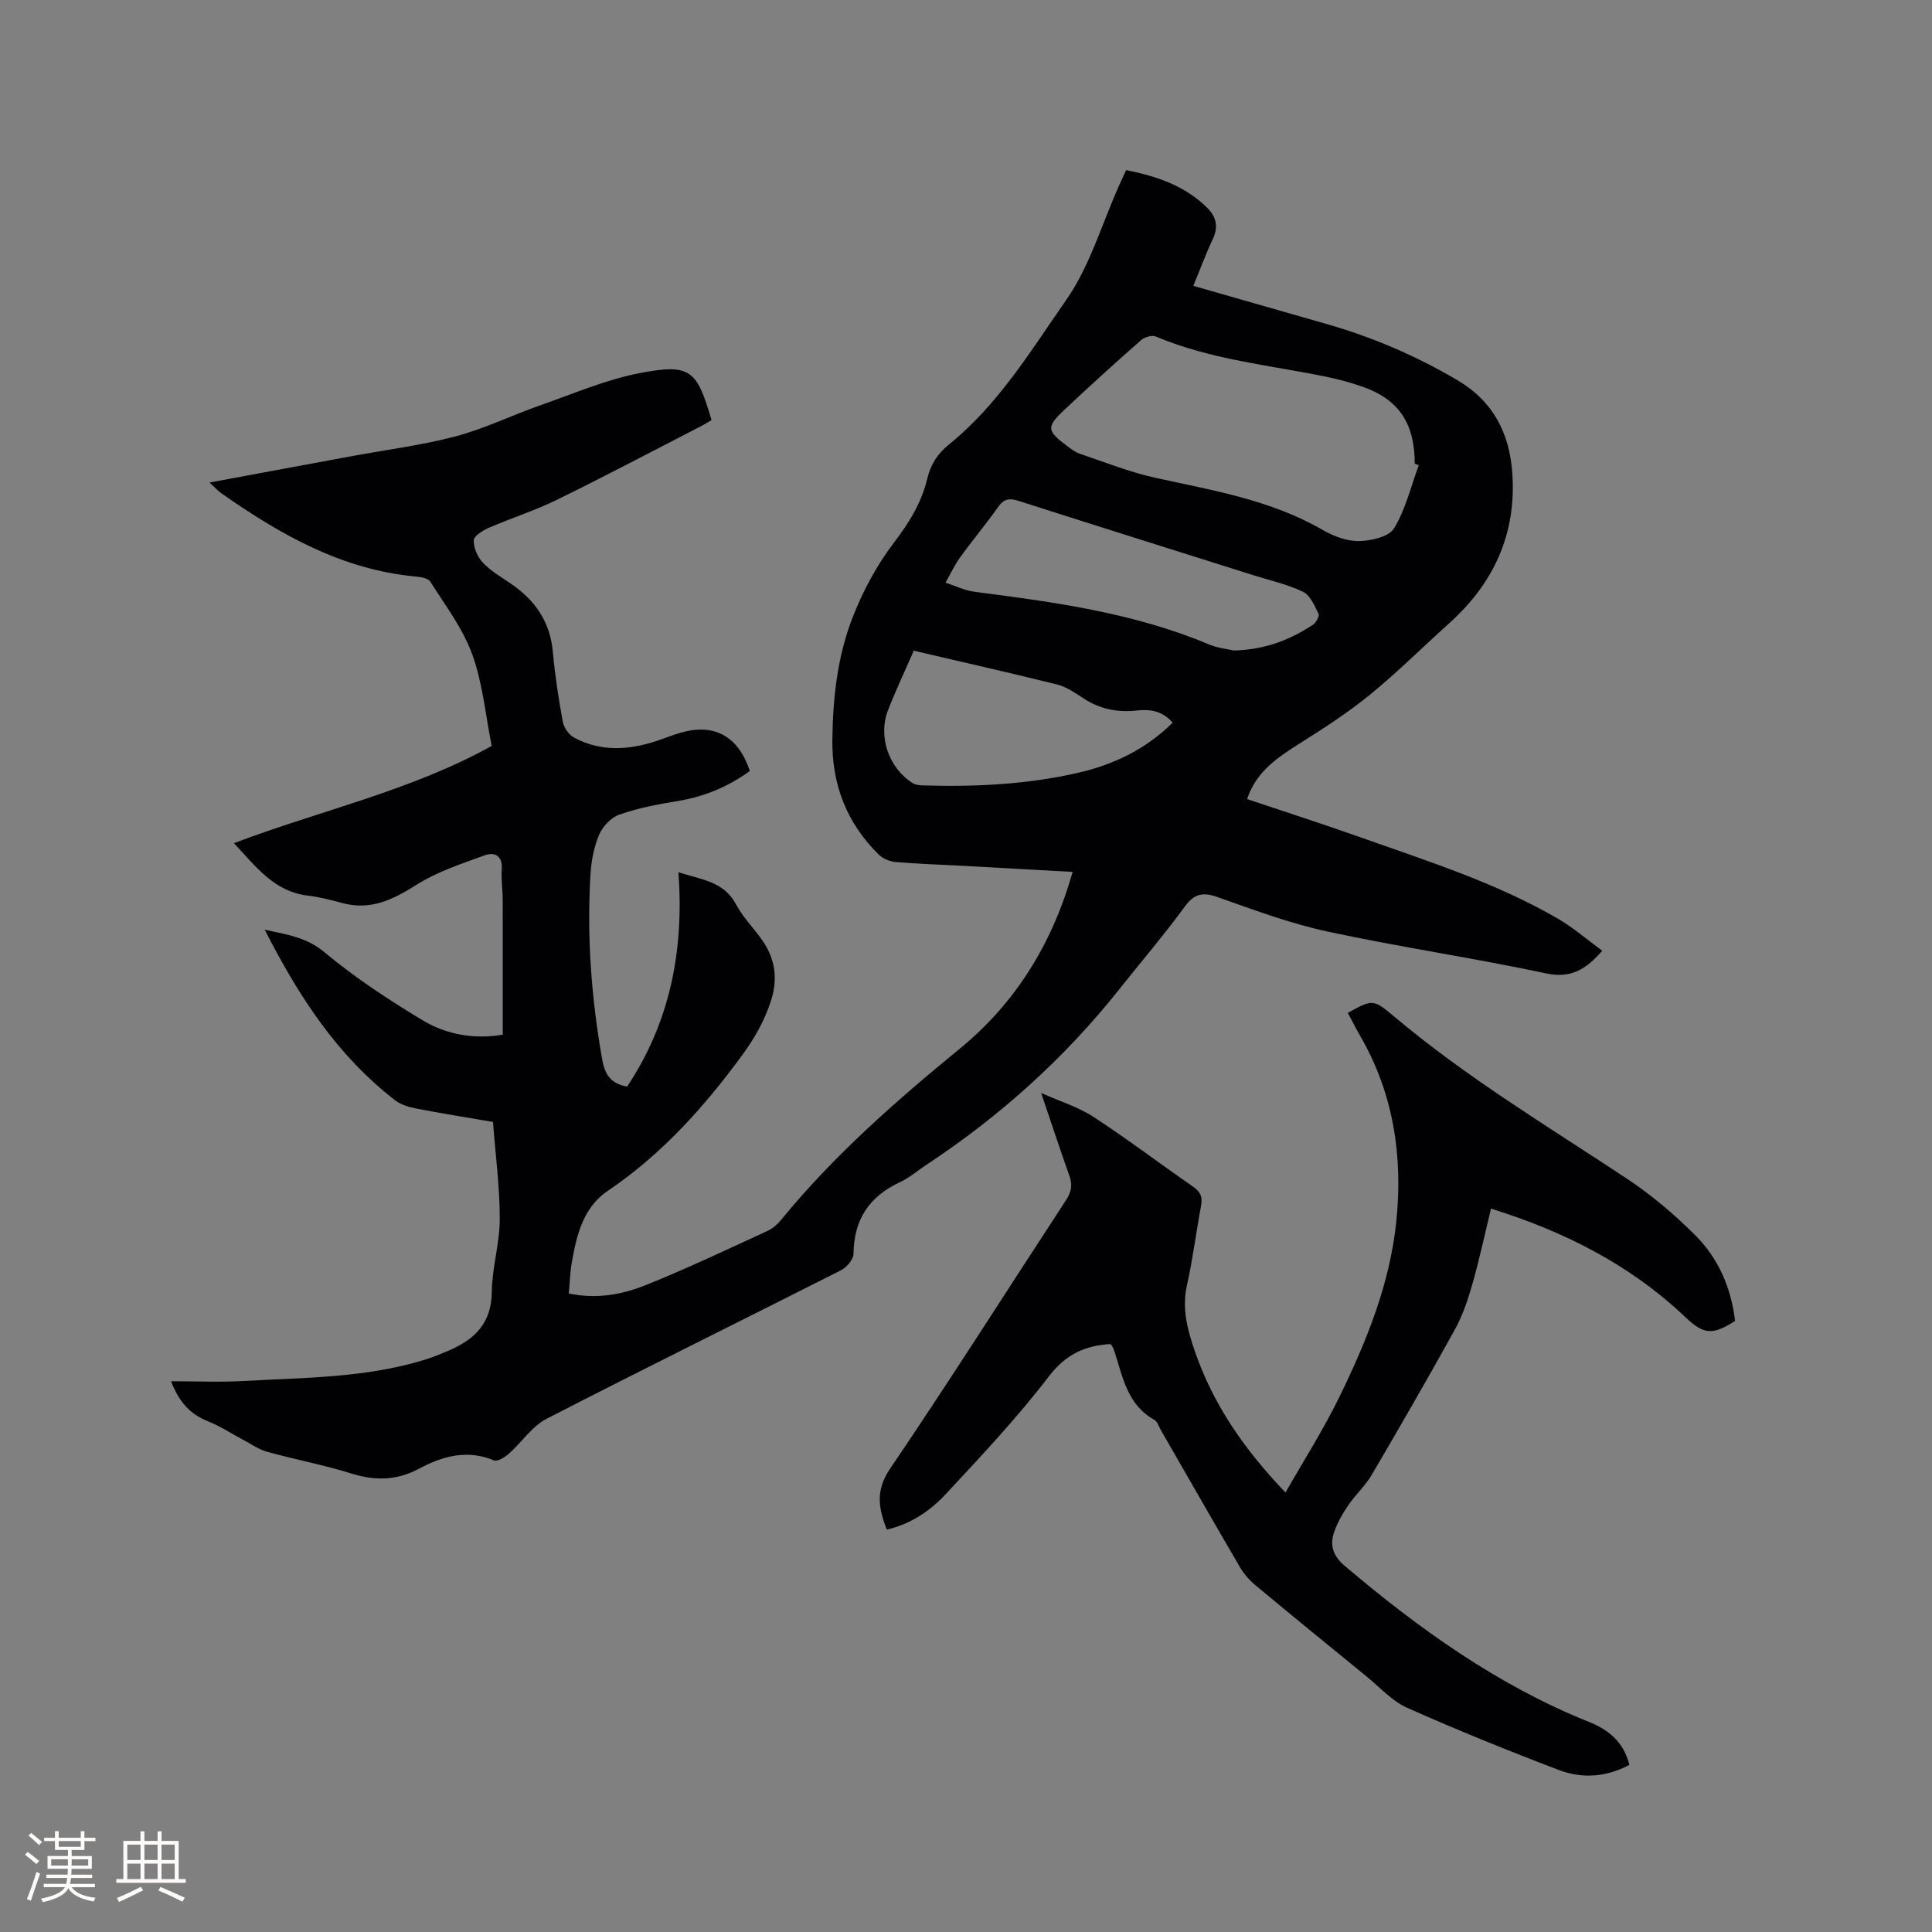
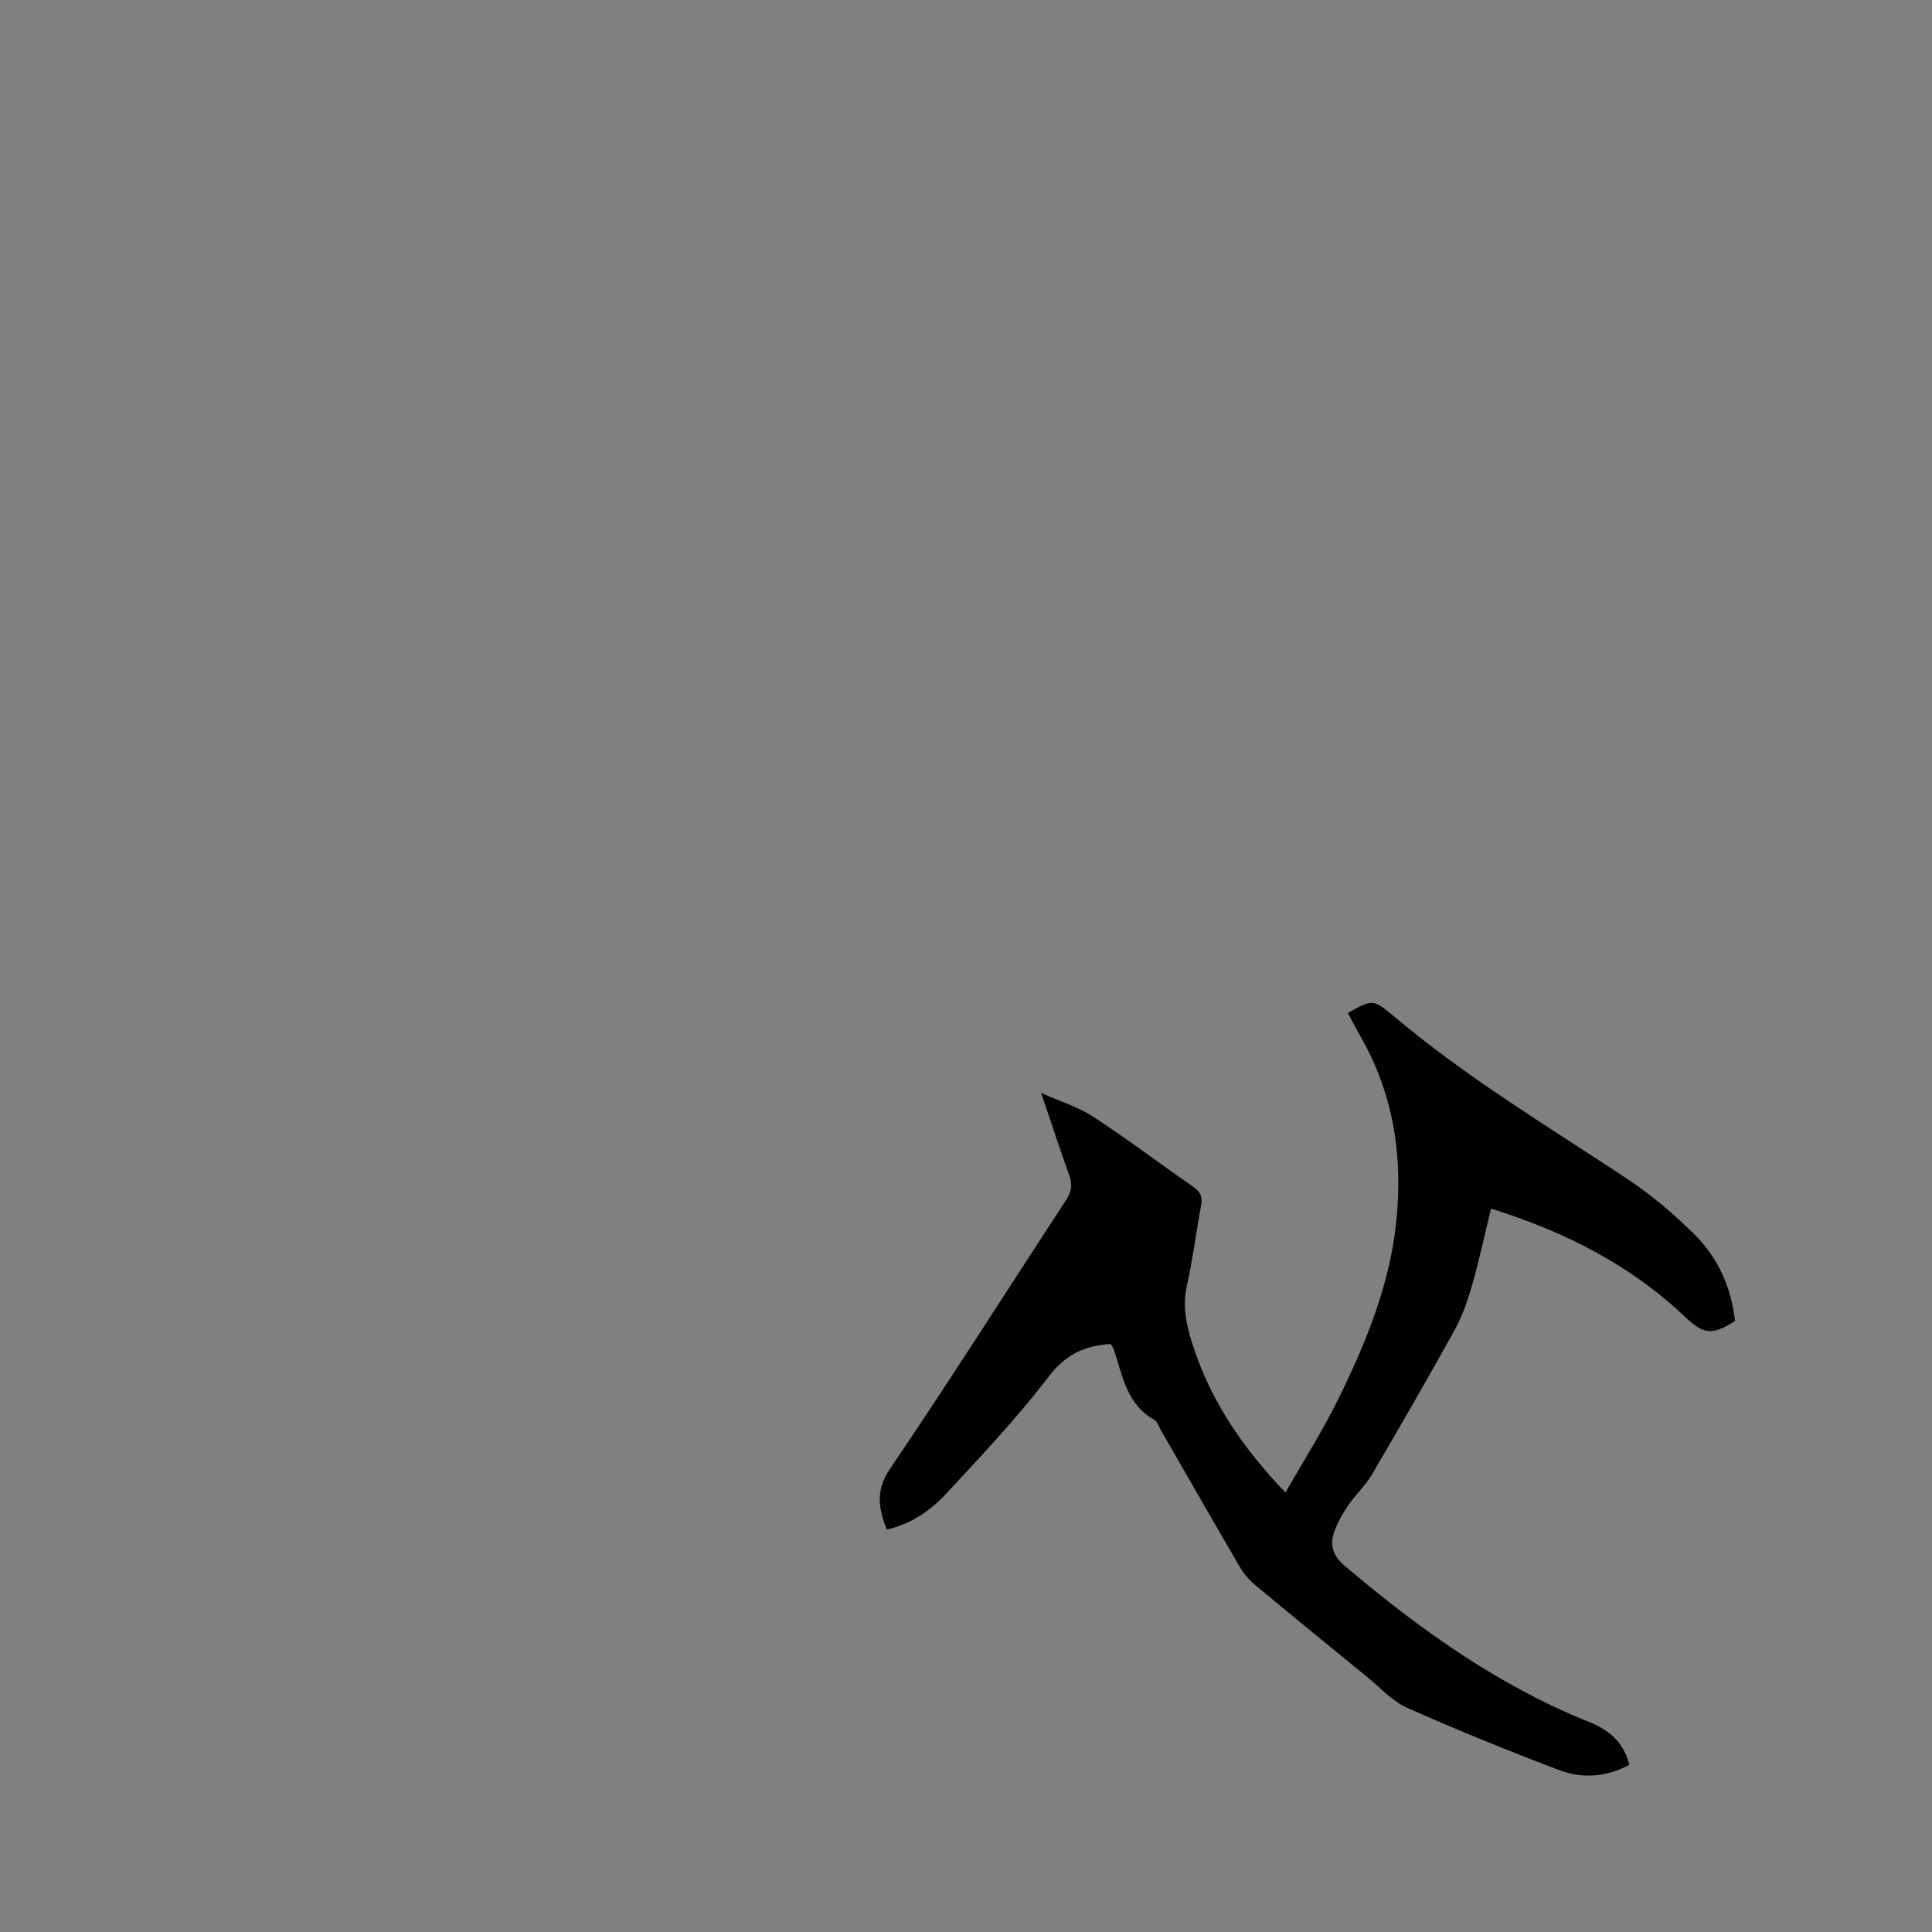
<svg xmlns="http://www.w3.org/2000/svg" enable-background="new 0 0 400 400" viewBox="0 0 400 400">
  <rect x="0" y="0" width="400" height="400" fill="#808080" stroke="none" />
-   <path d="m247.06 59.18c9.49 2.72 18.43 5.29 27.38 7.84 9.62 2.74 18.75 6.64 27.36 11.73 7.27 4.29 10.7 10.84 11.3 19.11.91 12.64-3.81 22.88-13.11 31.23-5.44 4.89-10.64 10.07-16.3 14.7-4.49 3.67-9.4 6.85-14.31 9.95-4.71 2.97-9.28 5.92-11.18 11.7 8.05 2.71 16 5.26 23.86 8.05 13.76 4.89 27.73 9.31 40.45 16.69 3.25 1.88 6.13 4.4 9.22 6.66-3.41 3.88-6.49 5.79-11.62 4.69-15.01-3.2-30.23-5.43-45.24-8.66-7.72-1.66-15.22-4.46-22.7-7.11-3.07-1.09-4.85-.82-6.87 1.94-4.25 5.82-8.95 11.3-13.43 16.95-11.35 14.32-24.75 26.39-39.98 36.45-1.86 1.23-3.58 2.73-5.58 3.66-6.37 2.97-9.53 7.76-9.6 14.84-.01 1.16-1.42 2.8-2.59 3.39-20.3 10.29-40.73 20.33-60.96 30.76-3.04 1.57-5.15 4.88-7.82 7.24-.83.73-2.36 1.67-3.09 1.36-5.53-2.31-10.62-.87-15.46 1.71-4.61 2.46-9.07 2.57-13.99 1.03-5.75-1.8-11.71-2.91-17.52-4.52-1.76-.49-3.33-1.63-4.98-2.5-2.42-1.28-4.73-2.81-7.25-3.81-3.73-1.47-6.02-4.08-7.64-8.29 5.25 0 10.17.23 15.05-.05 12.46-.7 25.03-.63 37.15-4.3 1.82-.55 3.59-1.27 5.34-2.02 5.31-2.28 8.81-5.65 8.87-12.09.05-5.05 1.65-10.1 1.65-15.14 0-6.64-.89-13.28-1.4-20.08-5.55-.96-10.76-1.78-15.93-2.79-1.51-.29-3.15-.78-4.34-1.7-11.93-9.22-19.93-21.44-26.99-35.31 4.86 1.04 8.72 1.61 12.38 4.67 6.29 5.26 13.25 9.82 20.29 14.07 5.14 3.1 11.06 3.97 16.61 2.98 0-9.53.02-18.73-.01-27.92-.01-2.12-.35-4.25-.2-6.35.2-2.85-1.56-3.57-3.52-2.86-4.82 1.75-9.82 3.39-14.11 6.1-4.89 3.09-9.55 5.39-15.43 3.77-2.34-.64-4.73-1.24-7.14-1.53-7-.86-10.76-6.08-15.25-10.85 17.91-6.79 36.56-10.81 53.37-20.13-1.28-6.37-1.85-12.94-4.02-18.94-1.95-5.38-5.59-10.16-8.69-15.08-.47-.74-2.06-.97-3.16-1.07-15.22-1.44-27.93-8.7-40.1-17.22-.74-.52-1.36-1.23-2.45-2.23 10.04-1.86 19.56-3.63 29.08-5.39 7.29-1.35 14.69-2.28 21.84-4.16 5.99-1.58 11.66-4.37 17.54-6.43 6.86-2.4 13.66-5.35 20.74-6.7 10.37-1.97 11.7-.63 14.73 9.75-.66.39-1.35.84-2.08 1.22-9.98 5.13-19.91 10.38-29.99 15.32-4.53 2.22-9.4 3.75-14.04 5.77-1.24.54-3.09 1.69-3.12 2.59-.04 1.55.79 3.47 1.89 4.63 1.66 1.74 3.83 2.99 5.84 4.37 5 3.41 8.09 7.88 8.65 14.09.44 4.85 1.18 9.68 2.06 14.47.22 1.22 1.26 2.7 2.34 3.28 5.48 2.95 11.21 2.61 16.95.74 1.71-.56 3.38-1.25 5.11-1.75 6.96-2.01 11.91.69 14.33 7.92-4.47 3.25-9.42 5.33-14.97 6.23-4.06.66-8.15 1.45-12.02 2.79-1.72.59-3.48 2.45-4.21 4.16-1.09 2.57-1.64 5.5-1.8 8.31-.77 12.86.19 25.63 2.44 38.31.51 2.89 1.66 4.95 5.15 5.54 8.83-13.24 11.82-28.08 10.62-44.38 4.7 1.56 9.38 1.84 11.94 6.68 1.47 2.78 3.84 5.06 5.61 7.7 2.49 3.72 3.04 7.72 1.65 12.11-1.33 4.2-3.41 7.85-6.01 11.4-7.88 10.77-16.67 20.54-27.82 28.09-5.02 3.39-6.43 9.01-7.41 14.62-.38 2.15-.45 4.35-.66 6.62 5.72 1.21 11 .24 15.88-1.71 8.54-3.42 16.86-7.39 25.22-11.22 1.11-.51 2.13-1.41 2.91-2.37 10.88-13.29 23.68-24.52 36.92-35.36 11.65-9.54 19.19-21.84 23.39-36.62-7.7-.43-15.16-.85-22.62-1.26-4.66-.25-9.32-.39-13.96-.78-1.23-.1-2.68-.68-3.55-1.53-6.62-6.5-9.73-14.48-9.62-23.74.1-8.75 1.06-17.44 4.27-25.57 2.11-5.36 4.93-10.63 8.41-15.2 3.17-4.15 5.78-8.32 6.97-13.34.69-2.91 2.13-5.17 4.46-7.05 10.23-8.24 17-19.46 24.33-29.98 4.88-7 7.35-15.68 10.9-23.61.43-.96.88-1.92 1.48-3.24 6.29 1.26 12.22 3.21 16.88 7.9 1.77 1.78 2.27 3.87 1.07 6.36-1.43 3.05-2.59 6.22-4.04 9.7zm46.68 37.13c-.28-.1-.55-.21-.83-.31-.01-8.39-3.34-13.35-10.9-15.97-2.39-.83-4.86-1.5-7.34-2.01-11.87-2.44-24.04-3.56-35.37-8.35-.79-.34-2.34.12-3.05.75-5.39 4.74-10.71 9.56-15.93 14.48-3.73 3.51-3.6 4.29.56 7.4.84.63 1.72 1.32 2.7 1.65 5.19 1.75 10.33 3.81 15.66 4.98 11.87 2.61 23.88 4.57 34.64 10.81 2.23 1.29 5.01 2.33 7.51 2.28 2.51-.05 6.17-.88 7.24-2.64 2.39-3.94 3.49-8.66 5.11-13.07zm-38.26 38.37c6.65-.19 11.69-2.28 16.37-5.34.64-.42 1.37-1.8 1.13-2.28-.82-1.67-1.72-3.81-3.19-4.53-3.2-1.55-6.78-2.33-10.2-3.41-16.25-5.13-32.51-10.23-48.74-15.43-1.9-.61-3.03-.4-4.22 1.3-2.5 3.55-5.31 6.89-7.85 10.41-1.17 1.62-2.02 3.48-3.02 5.23 1.99.65 3.94 1.62 5.99 1.89 16.51 2.13 32.97 4.35 48.5 10.88 1.9.8 4.07 1.01 5.23 1.28zm-66.29.04c-1.89 4.33-3.75 8.25-5.32 12.27-2.15 5.5.15 12.09 5.14 15.17.57.35 1.38.43 2.09.45 10.82.33 21.6-.19 32.18-2.63 7.38-1.7 14.03-4.92 19.5-10.36-2.1-2.45-4.65-2.82-7.39-2.52-3.92.44-7.54-.25-10.9-2.41-1.77-1.14-3.6-2.46-5.58-2.96-9.74-2.43-19.53-4.62-29.72-7.01z" fill="#010103" />
  <path d="m337.35 365.39c-4.83 2.6-9.83 2.88-14.6 1.07-10.58-4.02-21.08-8.28-31.42-12.88-3.09-1.38-5.57-4.17-8.27-6.38-7.73-6.3-15.45-12.6-23.11-18.97-1.27-1.05-2.42-2.38-3.25-3.8-5.51-9.42-10.92-18.9-16.36-28.35-.42-.73-.7-1.76-1.35-2.12-5.56-3.08-6.51-8.78-8.22-14.06-.13-.4-.3-.8-.49-1.17-.09-.18-.26-.31-.4-.46-5.25.32-9.22 2.12-12.72 6.69-6.55 8.56-13.99 16.46-21.34 24.37-3.24 3.48-7.24 6.2-12.22 7.36-1.7-4.39-2.41-8.06.69-12.62 12.43-18.33 24.28-37.05 36.41-55.58 1.09-1.66 1.4-3.09.73-4.98-1.95-5.47-3.75-10.99-5.87-17.22 3.9 1.74 7.66 2.88 10.82 4.94 7.01 4.57 13.68 9.65 20.57 14.41 1.51 1.04 2.08 2.08 1.73 3.92-1.04 5.52-1.72 11.11-2.94 16.58-1.08 4.83.12 9.2 1.64 13.63 3.8 11.02 10.23 20.34 18.77 29.24 3.84-6.75 7.83-12.99 11.06-19.6 5.64-11.53 10.5-23.4 11.86-36.35 1.43-13.62-.53-26.61-7.48-38.63-.89-1.55-1.69-3.15-2.54-4.72 5.05-2.81 5.27-2.9 9.5.67 15.04 12.69 31.88 22.78 48.22 33.61 5.08 3.36 9.83 7.39 14.15 11.69 4.84 4.81 7.52 10.95 8.3 17.82-4.71 2.97-6.47 2.83-10.32-.83-11.39-10.81-24.96-17.69-40.2-22.44-1.3 5.34-2.42 10.59-3.89 15.74-.92 3.22-2.03 6.47-3.64 9.38-5.58 10.1-11.36 20.1-17.2 30.05-1.33 2.26-3.37 4.09-4.85 6.28-1.17 1.72-2.24 3.59-2.91 5.54-.92 2.71-.23 4.92 2.18 6.96 15.35 13 31.55 24.65 50.35 32.23 4.16 1.63 7.37 4.09 8.61 8.98z" fill="#010103" />
  <g fill="#fcfbfa">
-     <path d="m5.17 384 .55-.58c.85.61 1.65 1.24 2.4 1.87l-.59.64c-.83-.73-1.62-1.38-2.36-1.93m1.22 9.53-.82-.34c.71-1.76 1.37-3.64 1.98-5.63.24.13.5.25.76.36-.6 1.67-1.24 3.54-1.92 5.61m-.5-13.5.57-.54c.56.44 1.31 1.06 2.26 1.87l-.64.64c-.68-.66-1.41-1.32-2.19-1.97m3.25.46h2.24v-1.36h.77v1.36h4.57v-1.36h.76v1.36h2.28v.69h-2.28v1.84h-2.64v1.26h4.18v2.64h-4.21c0 .45-.02.86-.05 1.21h4.32v.69h-4.38c-.04.34-.1.75-.19 1.22h5.15v.69h-4.82c.87 1.19 2.51 1.92 4.93 2.19-.17.31-.3.57-.37.76-2.77-.49-4.52-1.41-5.26-2.76-.56 1.26-2.3 2.23-5.24 2.9-.12-.24-.26-.48-.43-.72 2.73-.55 4.38-1.34 4.96-2.38h-4.38v-.69h4.65c.1-.38.17-.79.21-1.22h-4.32v-.69h4.4c.03-.34.05-.75.05-1.21h-4.2v-2.64h4.23v-1.26h-2.69v-1.84h-2.24zm1.46 4.46v1.29h3.45c.01-.4.02-.57.01-.53v-.32-.45h-3.46zm1.55-2.59h4.57v-1.19h-4.57zm6.11 2.59h-3.42v.77c-.01.19-.01.37-.02.53h3.44z" />
-     <path d="m32.63 379.16h.82v1.98h3.54v7.89h1.46v.78h-14.37v-.78h1.46v-7.89h3.54v-1.98h.82v1.98h2.73zm-3.49 11.48.5.73c-1.61.82-3.28 1.63-5 2.41-.13-.27-.28-.55-.44-.82 1.75-.72 3.4-1.49 4.94-2.32m-2.78-5.55h2.73v-3.18h-2.73zm0 3.95h2.73v-3.2h-2.73zm3.54-3.95h2.73v-3.18h-2.73zm0 3.95h2.73v-3.2h-2.73zm7.89 4.68c-1.84-.92-3.51-1.7-5.02-2.32l.45-.73c1.89.8 3.57 1.55 5.04 2.23zm-1.62-11.81h-2.73v3.18h2.73zm-2.73 7.13h2.73v-3.2h-2.73z" />
-   </g>
+     </g>
</svg>